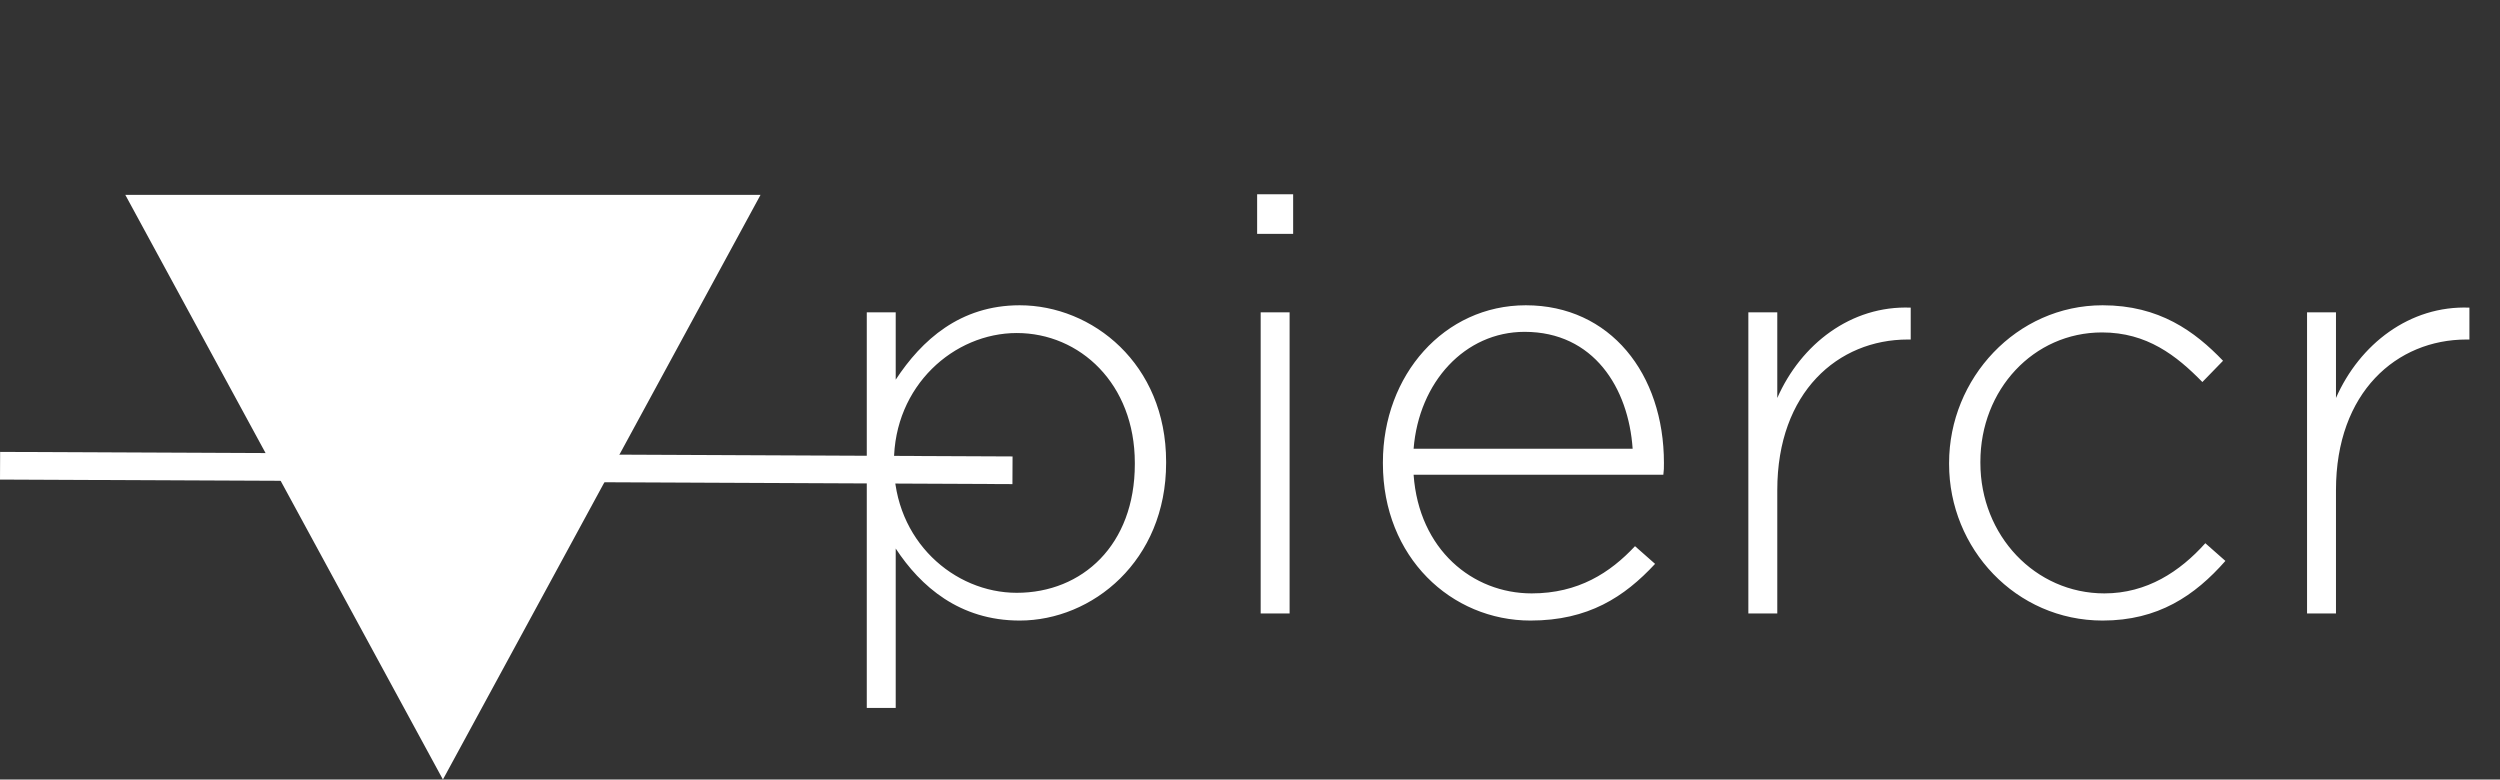
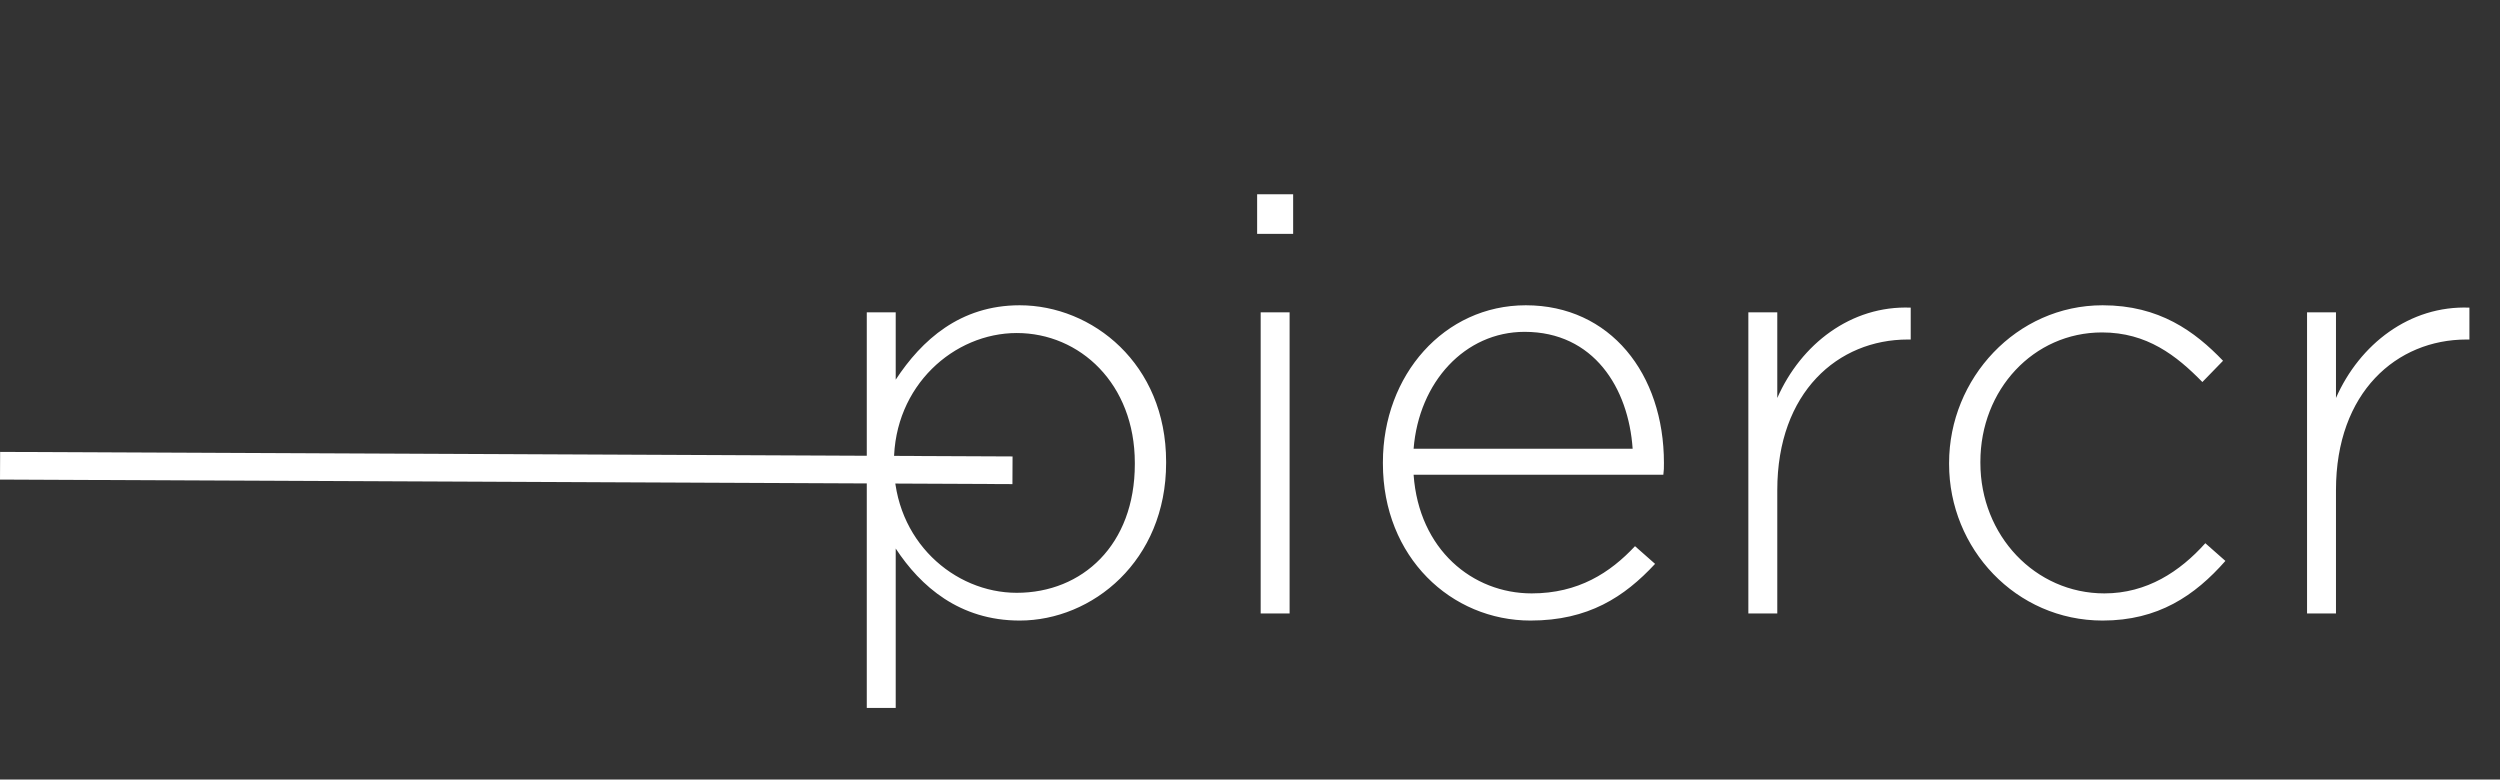
<svg xmlns="http://www.w3.org/2000/svg" width="542" height="169" viewBox="0 0 542 169" fill="none">
  <rect x="0" y="0" width="542" height="169" fill="#333333" stroke="none" />
-   <path d="M187.918 153.48V67.72H194.19V82.312C199.822 73.736 208.142 66.184 221.07 66.184C236.814 66.184 252.814 78.856 252.814 100.104V100.36C252.814 121.608 236.814 134.536 221.07 134.536C208.014 134.536 199.566 127.112 194.19 118.92V153.48H187.918ZM220.43 128.52C234.638 128.52 246.03 118.152 246.03 100.616V100.36C246.03 83.208 234.126 72.2 220.43 72.2C206.862 72.2 193.806 83.592 193.806 100.232V100.488C193.806 117.256 206.862 128.52 220.43 128.52ZM272.546 50.696V42.12H280.354V50.696H272.546ZM273.314 133V67.72H279.586V133H273.314ZM331.813 134.536C314.661 134.536 299.813 120.84 299.813 100.488V100.232C299.813 81.288 313.125 66.184 330.789 66.184C349.093 66.184 360.741 81.032 360.741 100.36C360.741 101.512 360.741 101.896 360.613 102.92H306.469C307.621 119.176 319.269 128.648 332.069 128.648C342.181 128.648 349.093 124.168 354.469 118.408L358.821 122.248C352.165 129.416 344.357 134.536 331.813 134.536ZM306.469 97.288H353.957C353.061 84.104 345.509 71.944 330.533 71.944C317.605 71.944 307.621 82.824 306.469 97.288ZM379.043 133V67.72H385.315V86.28C390.435 74.632 401.315 66.184 414.243 66.696V73.608H413.603C398.499 73.608 385.315 85 385.315 106.248V133H379.043ZM455.843 134.536C437.027 134.536 422.563 118.92 422.563 100.616V100.36C422.563 82.056 437.155 66.184 455.843 66.184C468.131 66.184 475.811 71.816 481.955 78.216L477.475 82.824C471.843 77.064 465.443 72.072 455.715 72.072C440.867 72.072 429.347 84.488 429.347 100.104V100.36C429.347 116.104 441.251 128.648 456.227 128.648C465.443 128.648 472.611 123.912 478.115 117.768L482.467 121.608C475.811 129.16 467.875 134.536 455.843 134.536ZM500.168 133V67.72H506.44V86.28C511.56 74.632 522.44 66.184 535.368 66.696V73.608H534.728C519.624 73.608 506.44 85 506.44 106.248V133H500.168Z" fill="white" />
-   <path d="M96.025 169L27.167 42.25L164.883 42.25L96.025 169Z" fill="white" />
+   <path d="M187.918 153.48V67.72H194.19V82.312C199.822 73.736 208.142 66.184 221.07 66.184C236.814 66.184 252.814 78.856 252.814 100.104V100.36C252.814 121.608 236.814 134.536 221.07 134.536C208.014 134.536 199.566 127.112 194.19 118.92V153.48H187.918ZM220.43 128.52C234.638 128.52 246.03 118.152 246.03 100.616V100.36C246.03 83.208 234.126 72.2 220.43 72.2C206.862 72.2 193.806 83.592 193.806 100.232V100.488C193.806 117.256 206.862 128.52 220.43 128.52ZM272.546 50.696V42.12H280.354V50.696H272.546ZM273.314 133V67.72H279.586V133H273.314ZM331.813 134.536C314.661 134.536 299.813 120.84 299.813 100.488V100.232C299.813 81.288 313.125 66.184 330.789 66.184C349.093 66.184 360.741 81.032 360.741 100.36C360.741 101.512 360.741 101.896 360.613 102.92H306.469C307.621 119.176 319.269 128.648 332.069 128.648C342.181 128.648 349.093 124.168 354.469 118.408L358.821 122.248C352.165 129.416 344.357 134.536 331.813 134.536ZM306.469 97.288H353.957C353.061 84.104 345.509 71.944 330.533 71.944C317.605 71.944 307.621 82.824 306.469 97.288M379.043 133V67.72H385.315V86.28C390.435 74.632 401.315 66.184 414.243 66.696V73.608H413.603C398.499 73.608 385.315 85 385.315 106.248V133H379.043ZM455.843 134.536C437.027 134.536 422.563 118.92 422.563 100.616V100.36C422.563 82.056 437.155 66.184 455.843 66.184C468.131 66.184 475.811 71.816 481.955 78.216L477.475 82.824C471.843 77.064 465.443 72.072 455.715 72.072C440.867 72.072 429.347 84.488 429.347 100.104V100.36C429.347 116.104 441.251 128.648 456.227 128.648C465.443 128.648 472.611 123.912 478.115 117.768L482.467 121.608C475.811 129.16 467.875 134.536 455.843 134.536ZM500.168 133V67.72H506.44V86.28C511.56 74.632 522.44 66.184 535.368 66.696V73.608H534.728C519.624 73.608 506.44 85 506.44 106.248V133H500.168Z" fill="white" />
  <path d="M0.014 100.971L219.509 101.956" stroke="white" stroke-width="6" />
</svg>